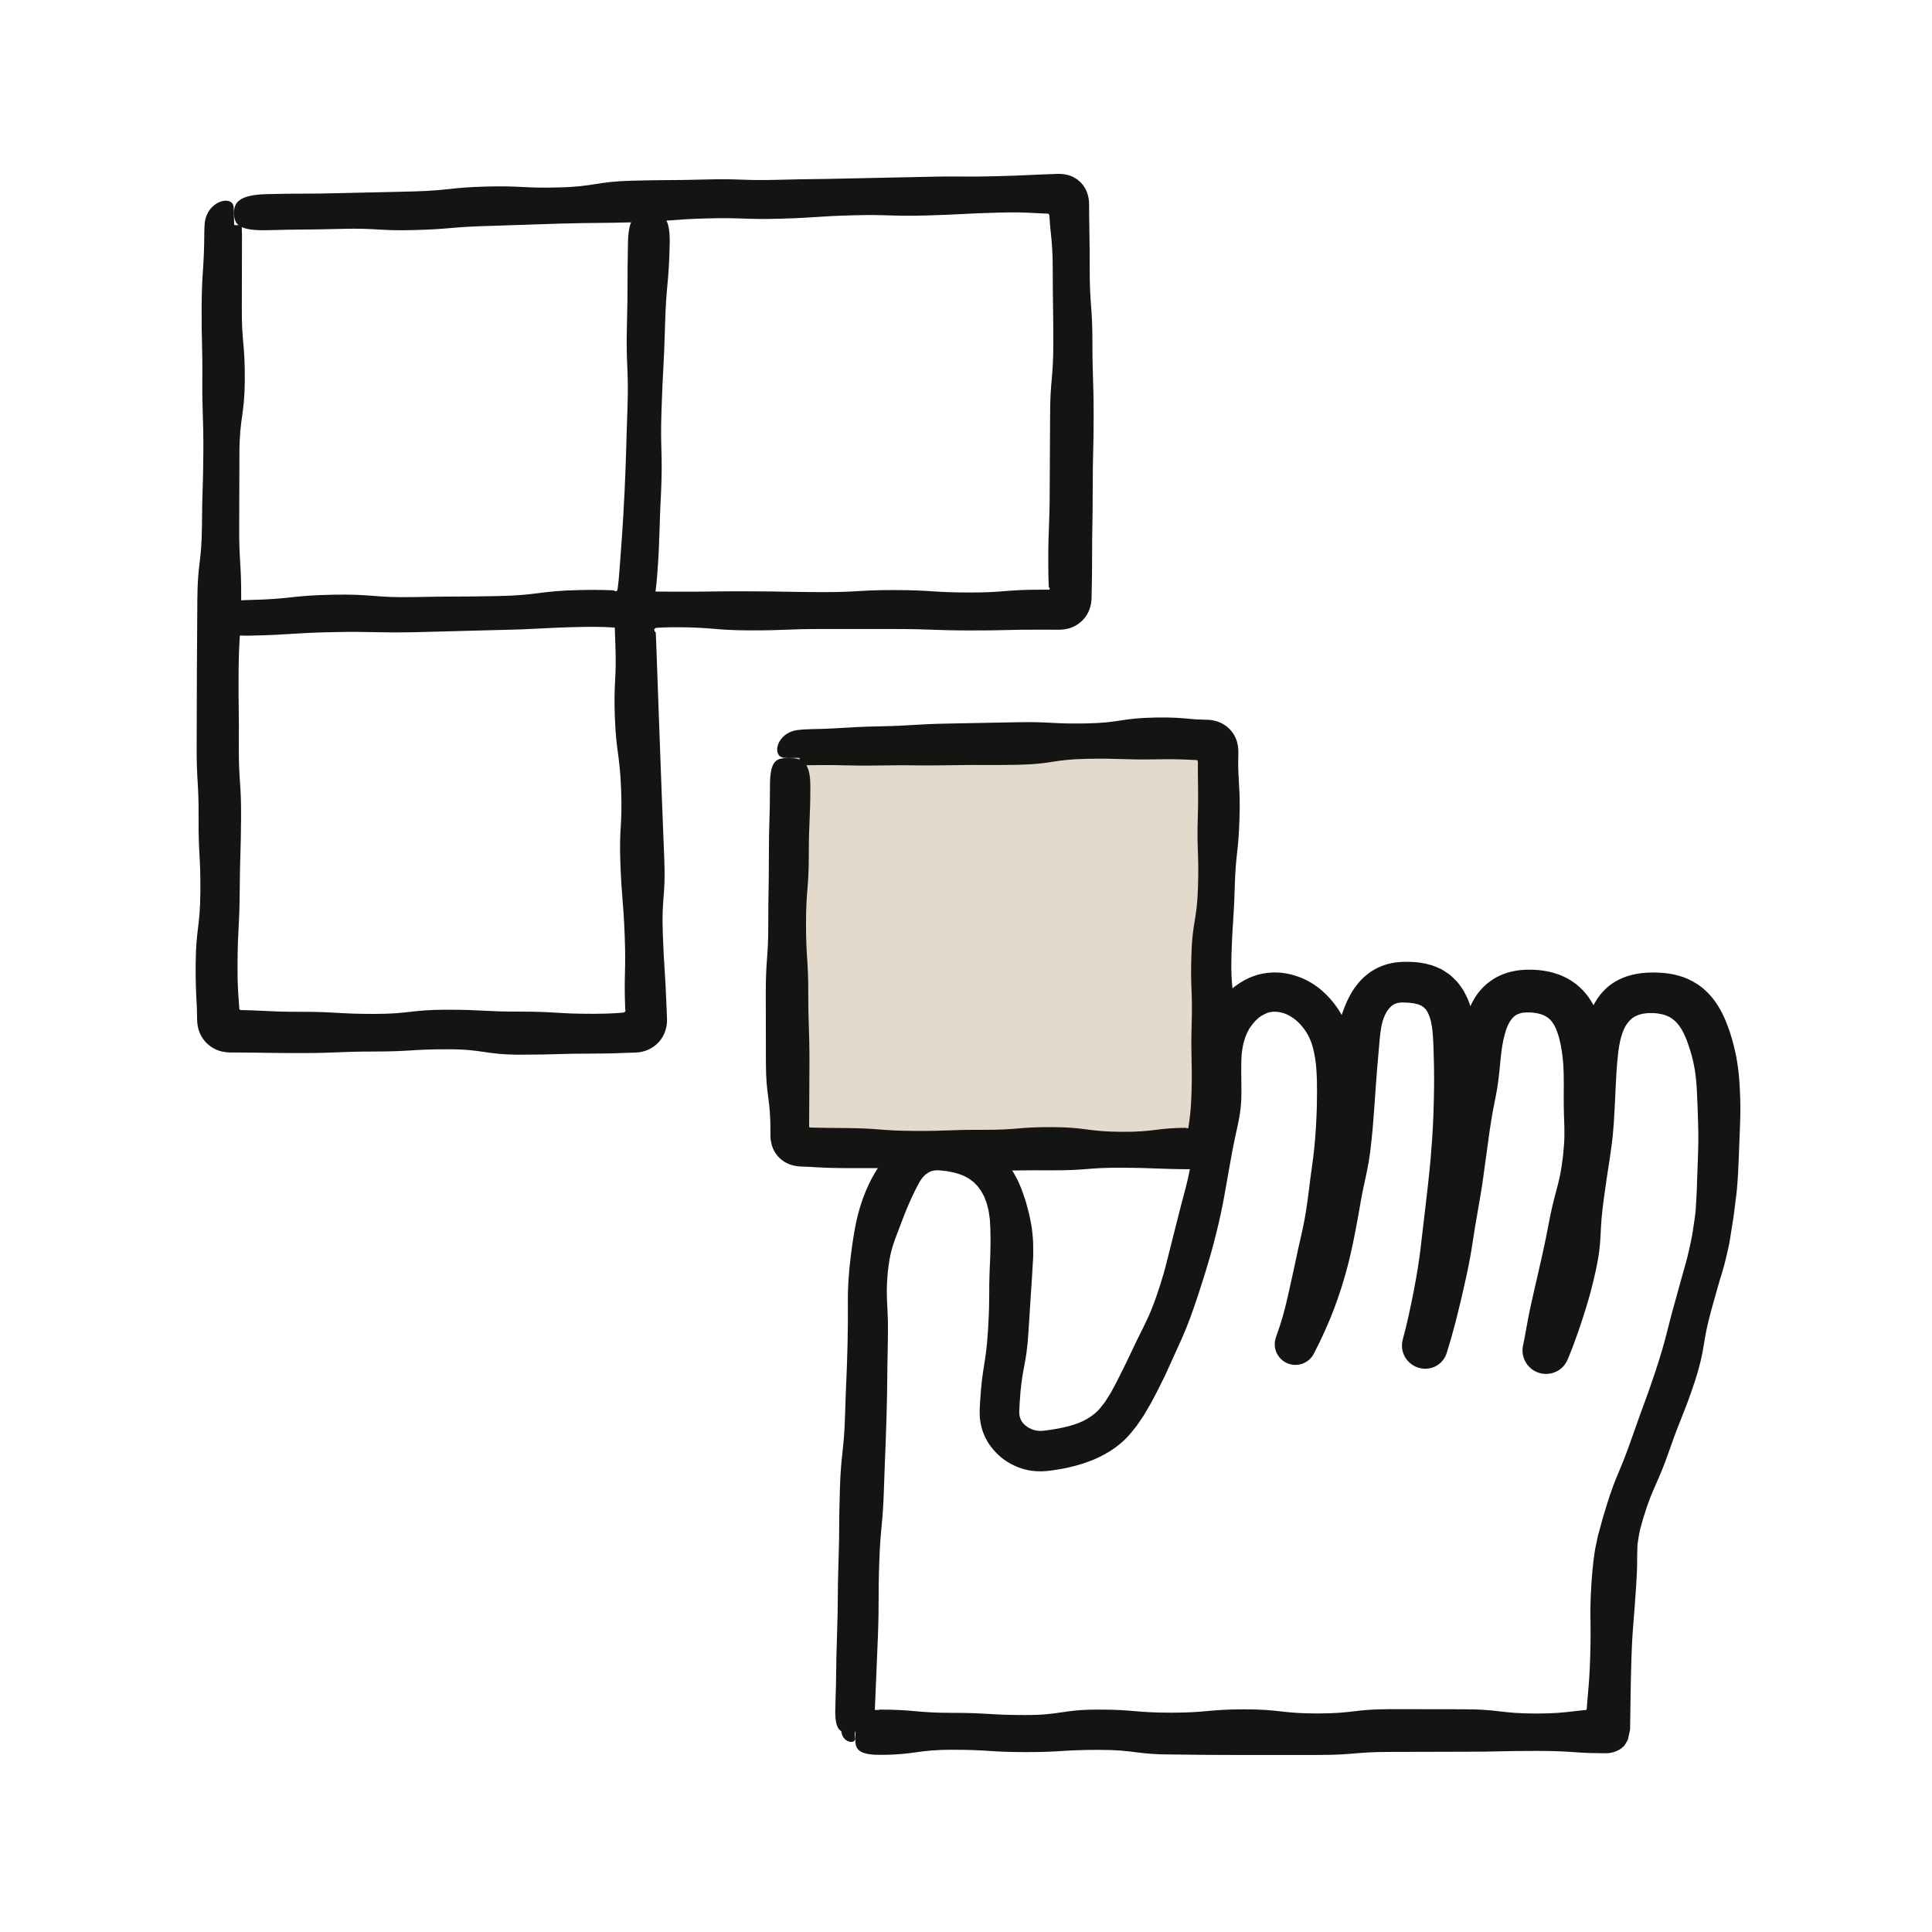
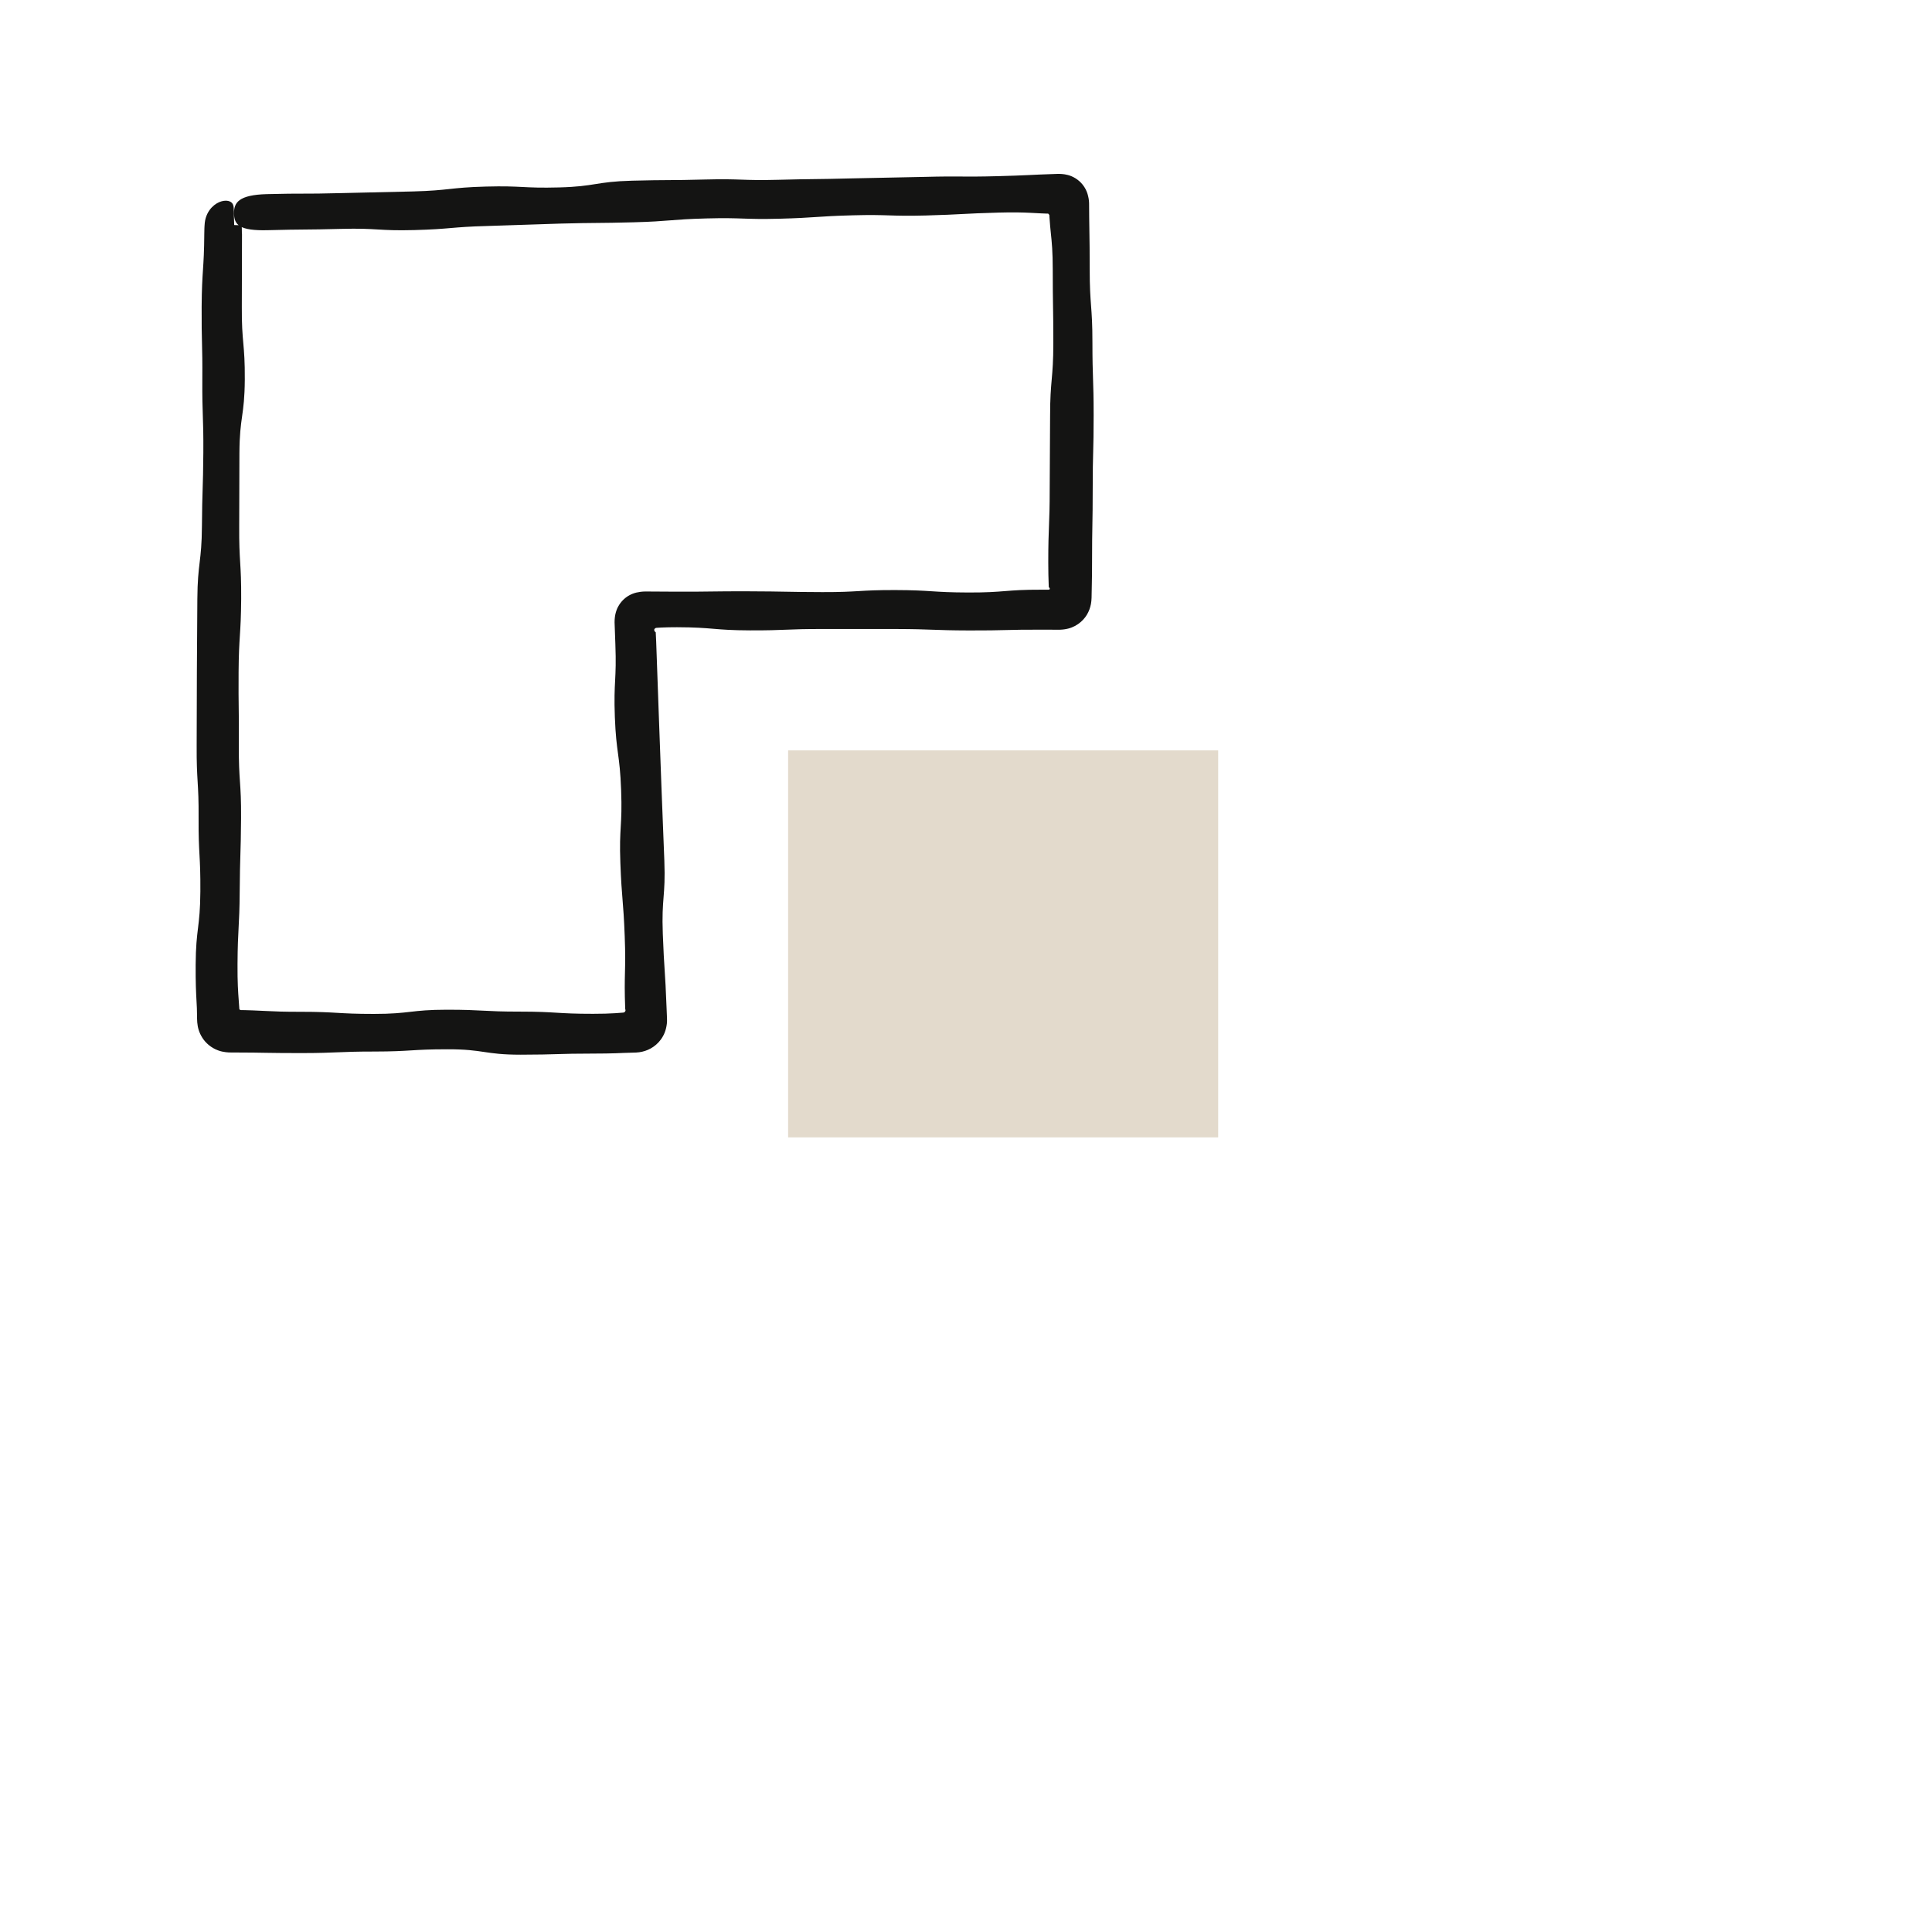
<svg xmlns="http://www.w3.org/2000/svg" fill="none" viewBox="0 0 500 500" height="500" width="500">
  <path fill="#E3DACC" d="M315.261 194.184H203.965V294.35H315.261V194.184Z" />
  <path fill="#141413" d="M62.629 60.443C62.611 66.743 62.595 73.047 62.583 79.354C62.518 88.814 63.417 88.814 63.352 98.274C63.288 107.725 62.026 107.725 61.961 117.176C61.943 123.476 61.924 129.78 61.906 136.087C61.841 145.547 62.471 145.547 62.416 155.007C62.351 164.467 61.813 164.458 61.748 173.918C61.683 183.369 61.878 183.379 61.813 192.829C61.748 202.29 62.453 202.29 62.388 211.75C62.323 221.21 62.1 221.201 62.035 230.661C61.971 240.112 61.525 240.112 61.47 249.572C61.442 254.302 61.618 256.667 61.794 259.032C61.841 259.626 61.878 260.219 61.924 260.841L61.943 261.082V261.184L61.971 261.221L62.026 261.267C62.091 261.323 62.147 261.36 62.23 261.379C62.258 261.379 62.277 261.379 62.295 261.388L62.342 261.407C62.713 261.407 63.065 261.425 63.389 261.425C64.159 261.444 64.846 261.471 65.476 261.49C66.747 261.546 67.823 261.601 68.936 261.648C71.153 261.759 73.499 261.861 77.83 261.852C87.29 261.852 87.29 262.399 96.741 262.399C106.202 262.399 106.202 261.323 115.653 261.314C125.113 261.314 125.113 261.815 134.564 261.805C144.024 261.805 144.024 262.38 153.484 262.371C155.849 262.371 157.62 262.315 159.095 262.223C159.837 262.176 160.496 262.13 161.126 262.074C161.553 262.047 161.479 262.019 161.544 261.991C161.581 261.963 161.618 261.935 161.655 261.907C161.785 261.796 161.859 261.694 161.878 261.527C161.905 261.36 161.803 261.221 161.803 261.091C161.766 259.941 161.738 258.93 161.711 258.031C161.701 257.103 161.692 256.296 161.683 255.554C161.683 254.08 161.711 252.892 161.738 251.715C161.794 249.349 161.859 246.984 161.674 242.264C161.321 232.813 160.904 232.831 160.551 223.38C160.199 213.929 161.099 213.892 160.746 204.441C160.394 195 159.485 195.028 159.123 185.586C158.771 176.135 159.615 176.107 159.253 166.656C159.188 164.764 159.123 163.178 159.077 161.787C159.012 160.795 159.077 159.895 159.225 159.116C159.383 158.374 159.605 157.678 159.948 157.038C160.626 155.777 161.618 154.766 162.805 154.098C163.399 153.765 164.029 153.523 164.688 153.356C165.374 153.199 166.135 153.087 166.997 153.078C168.435 153.078 170.995 153.106 174.983 153.125C184.434 153.152 184.434 152.995 193.894 153.032C203.354 153.06 203.354 153.208 212.814 153.236C222.274 153.264 222.274 152.679 231.725 152.707C241.185 152.735 241.185 153.31 250.636 153.338C260.096 153.366 260.097 152.587 269.557 152.614C270.15 152.614 270.707 152.614 271.226 152.614H271.356L271.43 152.596C271.523 152.577 271.588 152.559 271.634 152.512C271.727 152.41 271.69 152.243 271.606 152.151C271.569 152.104 271.532 152.058 271.495 152.03C271.477 152.012 271.458 152.002 271.439 151.993C271.439 152.058 271.421 151.835 271.412 151.659C271.412 151.483 271.393 151.307 271.393 151.121C271.337 149.647 271.291 147.866 271.291 145.501C271.291 136.041 271.662 136.041 271.662 126.59C271.693 120.283 271.727 113.976 271.764 107.669C271.764 98.209 272.599 98.209 272.599 88.749C272.599 79.289 272.45 79.289 272.45 69.829C272.45 65.098 272.209 62.733 271.959 60.368C271.838 59.181 271.718 58.003 271.625 56.529C271.616 56.343 271.606 56.158 271.588 55.963L271.569 55.666C271.569 55.583 271.56 55.638 271.551 55.611L271.504 55.564C271.504 55.564 271.467 55.508 271.449 55.481C271.412 55.425 271.384 55.406 271.337 55.351L271.282 55.295C271.282 55.295 271.319 55.295 271.226 55.286H271.013C270.456 55.258 269.937 55.239 269.436 55.221C268.434 55.165 267.516 55.119 266.533 55.072C264.548 54.98 262.285 54.915 258.538 55.017C249.078 55.267 249.087 55.508 239.627 55.768C230.176 56.019 230.158 55.471 220.707 55.722C211.247 55.972 211.256 56.352 201.805 56.603C192.345 56.853 192.336 56.278 182.875 56.529C173.415 56.779 173.434 57.28 163.974 57.53C154.513 57.781 154.513 57.614 145.053 57.864C138.753 58.074 132.449 58.282 126.142 58.486C116.682 58.736 116.691 59.292 107.231 59.543C97.762 59.793 97.743 58.986 88.274 59.237C78.804 59.487 78.804 59.32 69.325 59.571C62.026 59.766 60.635 58.217 60.561 55.323C60.487 52.429 61.776 50.435 69.075 50.24C78.526 49.99 78.535 50.24 87.986 49.981C94.293 49.832 100.597 49.687 106.897 49.545C116.348 49.294 116.329 48.534 125.78 48.283C135.231 48.033 135.25 48.756 144.701 48.506C154.152 48.256 154.124 47.013 163.575 46.762C173.026 46.512 173.035 46.716 182.486 46.456C191.937 46.206 191.955 46.781 201.406 46.531C210.857 46.28 210.866 46.419 220.317 46.169C226.618 46.039 232.922 45.909 239.229 45.779C248.679 45.529 248.689 45.844 258.14 45.594C261.738 45.501 263.973 45.408 265.986 45.316C266.997 45.269 267.943 45.223 268.991 45.176C270.382 45.121 271.903 45.065 273.73 45C274.194 45 275.214 44.982 276.383 45.297C277.533 45.594 279.063 46.364 280.213 47.82C280.807 48.58 281.215 49.387 281.447 50.166C281.679 50.945 281.836 51.743 281.855 52.559C281.864 53.978 281.874 55.23 281.883 56.362C281.901 57.836 281.92 59.023 281.938 60.201C281.975 62.566 282.013 64.931 282.013 69.662C282.013 79.122 282.718 79.122 282.718 88.573C282.718 98.024 283.033 98.033 283.033 107.493C283.033 116.953 282.792 116.953 282.792 126.404C282.792 135.855 282.625 135.864 282.625 145.325C282.625 147.69 282.606 149.461 282.569 150.936C282.551 151.984 282.532 152.93 282.513 153.82C282.513 154.998 282.448 156.111 282.161 157.048C281.66 158.884 280.454 160.767 278.256 161.973C277.153 162.557 275.928 162.928 274.213 162.974C272.896 162.974 271.421 162.965 269.733 162.956C260.282 162.928 260.282 163.188 250.831 163.16C241.38 163.132 241.38 162.817 231.92 162.789H213.009C203.558 162.761 203.558 163.169 194.107 163.141C184.656 163.113 184.656 162.353 175.205 162.325C173.619 162.325 172.293 162.353 171.152 162.408C170.865 162.427 170.596 162.436 170.327 162.455C170.197 162.455 170.067 162.473 169.937 162.483L169.752 162.501L169.715 162.52C169.622 162.557 169.557 162.603 169.501 162.65C169.269 162.817 169.269 163.113 169.418 163.364C169.483 163.475 169.585 163.559 169.64 163.586L169.678 163.605H169.696C169.696 163.605 169.696 163.605 169.696 163.614L169.715 163.865C169.752 164.532 169.78 165.247 169.817 166.035C170.045 172.336 170.271 178.633 170.494 184.927C170.716 191.222 170.948 197.523 171.189 203.829C171.431 210.136 171.678 216.437 171.931 222.731C172.284 232.182 171.18 232.219 171.533 241.679C171.885 251.13 172.145 251.121 172.497 260.572C172.543 261.629 172.581 262.622 172.618 263.558C172.673 264.532 172.543 265.395 172.367 266.118C172.033 267.574 171.301 268.808 170.447 269.735C169.585 270.663 168.611 271.293 167.665 271.701C166.737 272.1 165.736 272.341 164.623 272.397C163.547 272.434 162.462 272.462 161.321 272.499C160.69 272.527 160.032 272.555 159.29 272.583C157.815 272.629 156.035 272.666 153.669 272.666C144.209 272.666 144.209 272.944 134.758 272.954C125.298 272.954 125.298 271.544 115.838 271.553C106.378 271.553 106.378 272.128 96.918 272.137C87.457 272.137 87.457 272.527 77.997 272.536C73.703 272.536 71.356 272.508 69.112 272.471C67.99 272.453 66.895 272.434 65.588 272.416C63.918 272.416 61.989 272.397 59.494 272.379C59.355 272.379 57.825 272.36 56.48 271.85C54.625 271.191 53.197 269.893 52.362 268.567C51.509 267.213 51.166 265.96 51.045 264.579C50.989 263.901 50.999 263.234 50.989 262.594C50.98 262.009 50.962 261.453 50.952 260.906C50.924 260.275 50.887 259.681 50.859 259.097C50.73 256.732 50.609 254.367 50.637 249.637C50.702 240.177 51.787 240.186 51.852 230.717C51.917 221.256 51.342 221.256 51.397 211.796C51.462 202.336 50.841 202.336 50.897 192.876C50.915 186.569 50.934 180.262 50.952 173.956C50.989 167.649 51.03 161.342 51.073 155.035C51.138 145.575 52.195 145.575 52.26 136.115C52.325 126.655 52.557 126.655 52.622 117.204C52.687 107.734 52.306 107.734 52.362 98.265C52.427 88.795 52.13 88.786 52.186 79.317C52.251 69.847 52.807 69.847 52.872 60.378C52.872 59.923 52.881 59.496 52.9 59.098C52.909 58.903 52.919 58.708 52.928 58.523C52.946 58.226 52.974 57.938 52.993 57.669C53.187 55.898 53.976 54.544 54.81 53.672C55.654 52.791 56.545 52.337 57.287 52.114C58.038 51.891 58.65 51.91 59.096 52.012C60.004 52.244 60.31 52.791 60.431 53.357C60.542 53.941 60.496 54.609 60.524 55.332C60.551 56.056 60.579 56.723 60.579 57.317C60.579 57.614 60.579 57.901 60.607 58.152C60.607 58.226 60.616 58.291 60.616 58.254V58.226C60.607 58.198 60.644 58.263 60.635 58.254C60.635 58.244 60.561 58.226 60.654 58.244C61.266 58.263 61.896 58.291 62.536 58.309C62.536 58.402 62.546 58.486 62.555 58.578C62.555 58.764 62.573 58.959 62.583 59.153C62.592 59.552 62.601 59.979 62.601 60.433L62.629 60.443Z" />
-   <path fill="#141413" d="M173.323 62.928C173.101 73.668 172.377 73.659 172.108 84.399C171.812 95.148 171.561 95.139 171.209 105.879C170.819 116.628 171.561 116.656 171.079 127.424C170.801 132.813 170.754 135.502 170.652 138.211C170.569 140.91 170.485 143.618 170.068 149.043C169.957 150.574 169.79 151.909 169.65 153.078C169.595 153.551 169.539 154.015 169.493 154.46C169.419 154.979 169.391 155.499 169.289 155.972C169.122 156.946 168.797 157.734 168.417 158.448C167.619 159.867 166.479 160.915 165.245 161.564C163.993 162.223 162.722 162.492 161.238 162.483C160.7 162.464 160.153 162.445 159.587 162.427H159.17L158.91 162.399C158.753 162.39 158.595 162.381 158.428 162.371C157.779 162.334 157.074 162.297 156.304 162.269C154.765 162.214 152.937 162.204 150.61 162.251C139.869 162.473 139.888 162.826 129.148 163.039C121.988 163.224 114.825 163.413 107.658 163.605C96.909 163.827 96.9 163.373 86.141 163.595C75.392 163.818 75.401 164.282 64.642 164.504C56.703 164.662 55.609 162.594 55.572 159.886C55.535 157.187 56.574 155.434 64.503 155.276C75.225 155.053 75.206 154.135 85.919 153.913C96.64 153.69 96.659 154.738 107.38 154.516C118.102 154.293 118.111 154.478 128.833 154.265C139.554 154.043 139.526 152.911 150.248 152.698C152.613 152.651 154.459 152.651 156.007 152.688C156.777 152.716 157.482 152.735 158.131 152.753C158.298 152.753 158.456 152.772 158.614 152.772C158.679 152.772 158.799 152.772 158.818 152.781L158.845 152.8L158.985 152.865C159.152 152.995 159.504 153.097 159.689 152.855C159.736 152.8 159.754 152.726 159.782 152.651L159.819 152.512L159.838 152.438C159.838 152.438 159.838 152.438 159.847 152.373L159.875 152.169C160.005 151.056 160.153 149.804 160.265 148.329C160.673 143.043 160.849 140.381 161.034 137.719C161.229 135.067 161.368 132.395 161.646 127.062C162.129 116.369 162.008 116.359 162.388 105.656C162.75 94.935 161.962 94.916 162.249 84.186C162.528 73.464 162.296 73.455 162.518 62.724C162.667 54.803 165.403 55.341 168.111 55.378C170.81 55.416 173.481 54.989 173.323 62.937V62.928Z" />
-   <path fill="#141413" d="M209.616 188.713C218.557 188.546 218.547 188.156 227.479 187.98C236.41 187.813 236.401 187.424 245.333 187.257C251.287 187.139 257.244 187.025 263.205 186.914C272.136 186.747 272.155 187.387 281.087 187.22C290.018 187.053 290 185.866 298.931 185.699C303.401 185.615 305.637 185.828 307.872 186.033C308.428 186.079 308.994 186.135 309.588 186.181C310.673 186.237 311.869 186.218 313.112 186.311C314.373 186.45 315.514 186.765 316.766 187.526C317.991 188.277 319.206 189.538 319.883 191.245C320.411 192.525 320.485 193.907 320.485 194.658C320.476 195.446 320.458 196.198 320.448 196.912C320.448 197.181 320.448 197.44 320.448 197.7C320.448 197.886 320.448 198.062 320.448 198.238C320.467 198.943 320.485 199.574 320.504 200.167C320.55 201.345 320.615 202.347 320.68 203.395C320.801 205.472 320.903 207.689 320.782 211.723C320.522 220.655 319.808 220.636 319.549 229.568C319.289 238.499 318.964 238.49 318.695 247.431C318.436 256.372 319.623 256.4 319.354 265.34C319.085 274.272 318.742 274.263 318.473 283.203C318.343 287.646 318.158 289.872 317.972 292.089C317.944 292.589 317.916 293.081 317.879 293.591C317.842 294.12 317.833 294.658 317.768 295.196C317.647 296.281 317.388 297.282 316.85 298.312C316.312 299.341 315.468 300.399 314.244 301.224C312.992 302.059 311.545 302.569 309.495 302.606C309.449 302.606 309.347 302.606 309.235 302.606C307.714 302.597 306.388 302.578 305.21 302.569C304.338 302.55 303.568 302.532 302.873 302.523C301.472 302.476 300.359 302.439 299.237 302.402C297.002 302.319 294.767 302.226 290.296 302.207C281.355 302.161 281.346 302.921 272.406 302.875C263.474 302.829 263.465 302.996 254.533 302.949C245.592 302.903 245.592 302.356 236.661 302.309C230.7 302.309 224.74 302.309 218.779 302.309C214.309 302.281 212.074 302.142 209.838 301.994C209.356 301.975 208.874 301.957 208.382 301.938C207.872 301.91 207.334 301.92 206.815 301.864C205.748 301.771 204.747 301.549 203.726 301.066C202.706 300.575 201.64 299.777 200.805 298.581C200.387 297.987 200.035 297.301 199.803 296.55C199.581 295.798 199.395 294.945 199.395 293.934C199.395 293.906 199.395 293.879 199.395 293.86C199.395 292.905 199.386 292.014 199.377 291.17C199.367 290.679 199.349 290.215 199.339 289.788C199.302 288.917 199.265 288.156 199.21 287.461C199.098 286.069 198.95 284.956 198.801 283.834C198.505 281.599 198.217 279.364 198.217 274.903C198.205 268.942 198.192 262.985 198.18 257.03C198.18 248.089 198.829 248.089 198.829 239.139C198.829 230.189 198.987 230.189 198.987 221.239C198.987 212.289 199.265 212.289 199.265 203.339C199.265 196.429 201.148 196.198 204.042 196.198C206.935 196.198 209.718 196.429 209.718 203.339C209.718 212.28 209.319 212.28 209.319 221.211C209.319 230.143 208.596 230.143 208.596 239.074C208.596 248.015 209.18 248.015 209.18 256.947C209.18 265.878 209.486 265.878 209.486 274.819C209.461 280.353 209.433 285.887 209.402 291.421C209.375 291.579 209.44 291.708 209.532 291.745C209.634 291.773 209.69 291.783 209.811 291.81C212.046 291.866 214.272 291.912 218.733 291.94C227.674 291.987 227.664 292.636 236.605 292.682C245.546 292.729 245.546 292.348 254.477 292.395C263.418 292.441 263.418 291.653 272.359 291.699C281.3 291.745 281.291 292.858 290.231 292.914C294.702 292.942 296.937 292.673 299.172 292.395C300.294 292.256 301.407 292.126 302.808 292.024C303.503 291.977 304.273 291.931 305.145 291.912C305.581 291.912 306.045 291.894 306.536 291.885C306.657 291.885 306.787 291.885 306.917 291.885C307.028 291.885 306.944 291.885 306.972 291.885C306.972 291.885 307.028 291.977 307.148 292.005C307.26 292.033 307.399 292.005 307.538 291.894C307.881 289.686 308.224 287.461 308.354 283.036C308.623 274.096 308.132 274.086 308.401 265.146C308.669 256.205 308.057 256.186 308.326 247.255C308.586 238.323 309.782 238.36 310.042 229.429C310.302 220.497 309.727 220.479 309.986 211.538C310.107 207.485 310.079 205.268 310.051 203.181C310.033 202.143 310.024 201.132 310.005 199.945C310.005 199.351 310.005 198.711 310.005 197.997C310.005 197.821 310.005 197.635 310.005 197.45V197.162C310.005 197.069 310.005 197.125 310.005 197.107L309.986 197.06C309.986 197.06 309.987 197.023 309.977 196.986C309.968 196.902 309.912 196.847 309.857 196.8C309.82 196.763 309.782 196.736 309.755 196.708C309.189 196.68 308.651 196.652 308.122 196.633C305.887 196.531 303.652 196.429 299.182 196.513C290.241 196.68 290.231 196.207 281.291 196.383C272.359 196.55 272.378 197.756 263.437 197.923C254.496 198.09 254.487 197.876 245.546 198.043C236.596 198.21 236.587 197.932 227.646 198.099C218.705 198.266 218.686 197.867 209.736 198.034C208.874 198.053 208.113 198.034 207.436 197.988L207.186 197.969H207.065L207.01 197.95H206.963L206.935 196.253V196.188C206.935 196.161 206.935 196.17 206.935 196.179C206.972 196.225 206.935 196.179 206.926 196.179L206.824 196.16C206.574 196.123 206.295 196.114 206.008 196.123C205.424 196.142 204.756 196.188 204.032 196.179C203.309 196.179 202.669 196.16 202.122 195.882C201.584 195.613 201.129 195.029 201.129 193.916C201.148 193.369 201.287 192.682 201.695 191.95C202.103 191.217 202.771 190.419 203.828 189.798C204.357 189.483 204.978 189.223 205.674 189.065C206.026 188.982 206.388 188.935 206.778 188.898C206.945 188.88 207.112 188.861 207.279 188.843C207.956 188.778 208.716 188.741 209.579 188.722L209.616 188.713Z" />
-   <path fill="#141413" d="M227.542 442.44C236.993 442.44 236.993 443.284 246.435 443.284C255.877 443.284 255.886 443.85 265.328 443.85C274.769 443.85 274.778 442.44 284.229 442.44C293.68 442.44 293.68 443.238 303.131 443.238C312.582 443.238 312.582 442.375 322.033 442.375C331.484 442.375 331.484 443.442 340.935 443.442C350.386 443.442 350.386 442.329 359.827 442.329C366.128 442.341 372.426 442.35 378.72 442.356C388.171 442.356 388.171 443.46 397.613 443.46C402.333 443.46 404.698 443.182 407.063 442.904C407.657 442.839 408.241 442.774 408.872 442.7C409.187 442.672 409.512 442.635 409.846 442.607C410.013 442.588 410.189 442.579 410.365 442.561H410.495C410.495 442.561 410.504 442.542 410.514 442.542V442.523C410.578 442.421 410.541 442.356 410.56 442.347C410.56 442.338 410.569 442.338 410.588 442.338C410.606 442.338 410.625 442.329 410.653 442.31C410.653 442.31 410.653 442.31 410.653 442.301V442.18C410.671 442.013 410.681 441.856 410.69 441.698C410.708 441.383 410.736 441.077 410.755 440.789C410.857 439.62 410.94 438.6 411.033 437.524C411.228 435.382 411.404 433.054 411.534 428.927C411.691 424.169 411.645 421.785 411.617 419.402C411.58 417.009 411.552 414.625 411.858 409.821C412.016 407.419 412.202 405.601 412.368 404.089C412.582 402.531 412.684 401.427 413.008 399.999C413.148 399.322 413.296 398.645 413.444 397.921C413.583 397.189 413.815 396.558 414.01 395.77C414.214 395 414.446 394.156 414.706 393.201C414.984 392.282 415.29 391.253 415.642 390.075C417.061 385.41 417.998 383.212 418.916 381.004C419.835 378.788 420.762 376.608 422.32 372.128C423.869 367.667 424.695 365.46 425.501 363.253C426.318 361.045 427.125 358.838 428.599 354.386C431.474 345.473 431.103 345.352 433.626 336.421C434.887 331.951 435.444 329.725 436.102 327.508C436.436 326.395 436.715 325.282 437.03 323.891C437.188 323.195 437.354 322.416 437.549 321.544C437.735 320.672 437.957 319.68 438.106 318.558C438.43 316.313 438.709 314.625 438.838 313.216C438.922 311.815 438.987 310.702 439.042 309.58C439.07 309.023 439.107 308.467 439.135 307.873C439.154 307.252 439.172 306.594 439.191 305.861C439.247 304.395 439.311 302.642 439.395 300.305C439.58 295.64 439.534 293.331 439.478 291.021C439.404 288.721 439.367 286.403 439.135 281.914C438.857 277.443 438.375 275.329 437.846 273.307C437.568 272.305 437.28 271.322 436.872 270.181C436.483 269.04 435.963 267.714 435.156 266.332C434.331 264.987 433.635 264.329 433.014 263.837C432.717 263.577 432.393 263.42 432.114 263.234C431.79 263.104 431.53 262.919 431.187 262.817C430.565 262.548 429.805 262.4 428.803 262.251C427.783 262.149 426.336 262.112 424.964 262.39C423.637 262.715 423.081 263.058 422.534 263.438C422.005 263.819 421.569 264.292 421.124 264.885C420.679 265.479 420.28 266.249 419.881 267.343C419.482 268.447 419.111 269.921 418.833 272.064C418.323 276.395 418.286 278.779 418.147 281.088C418.026 283.435 417.961 285.781 417.655 290.622C417.312 295.519 416.876 297.847 416.542 300.222C416.153 302.587 415.809 304.952 415.142 309.701C414.474 314.449 414.363 316.861 414.242 319.291C414.196 320.506 414.121 321.721 413.936 323.223C413.778 324.726 413.472 326.525 412.971 328.899C411.905 333.648 411.209 336.004 410.495 338.35C409.744 340.697 409.067 343.043 407.323 347.755C406.887 348.932 406.47 349.971 406.089 350.899C405.997 351.131 405.904 351.353 405.811 351.576C405.765 351.687 405.719 351.798 405.681 351.9L405.644 351.993C405.542 352.216 405.431 352.429 405.31 352.633C405.088 353.023 404.717 353.505 404.337 353.867C403.521 354.664 402.426 355.23 401.359 355.443C400.302 355.657 399.282 355.592 398.392 355.323C397.483 355.054 396.657 354.599 395.924 353.904C395.201 353.236 394.598 352.29 394.292 351.279C394.134 350.769 394.051 350.259 394.032 349.786C394.005 349.276 394.042 348.858 394.116 348.45C394.162 348.237 394.199 348.024 394.246 347.82C394.283 347.653 394.311 347.486 394.348 347.319C394.413 346.994 394.468 346.679 394.533 346.373C394.645 345.761 394.747 345.185 394.858 344.601C395.266 342.292 395.674 339.973 396.713 335.41C397.752 330.847 398.271 328.565 398.8 326.284C399.319 324.002 399.838 321.73 400.71 317.148C401.564 312.576 402.185 310.331 402.788 308.077C403.094 306.955 403.391 305.824 403.678 304.414C403.984 302.995 404.253 301.298 404.522 299.025C404.754 296.762 404.865 295.065 404.865 293.683C404.893 292.329 404.837 291.077 404.8 289.918C404.708 287.571 404.661 285.197 404.708 280.652C404.726 276.117 404.485 273.984 404.179 271.934C404.021 270.914 403.836 269.921 403.539 268.799C403.251 267.686 402.834 266.378 402.157 265.191C401.461 264.041 400.914 263.596 400.339 263.216C399.764 262.854 399.198 262.585 398.494 262.4C398.169 262.279 397.752 262.242 397.353 262.149C396.908 262.112 396.462 262.019 395.887 262.029C395.294 262.001 394.802 262.01 394.283 262.075C393.745 262.112 393.272 262.279 392.79 262.474C392.317 262.678 391.983 262.919 391.686 263.216C391.38 263.485 391.13 263.828 390.898 264.162C390.443 264.857 390.109 265.59 389.822 266.397C389.275 268.057 388.774 269.894 388.338 274.216C387.948 278.602 387.624 281.023 387.151 283.453C386.668 285.967 386.112 288.387 385.453 293.117C384.785 297.857 384.461 300.212 384.155 302.578C383.84 304.943 383.533 307.308 382.689 312.001C381.845 316.694 381.493 319.049 381.131 321.414C380.77 323.78 380.408 326.135 379.378 330.819C378.34 335.503 377.774 337.84 377.19 340.186C376.902 341.355 376.605 342.533 376.197 343.998C375.993 344.731 375.771 345.538 375.52 346.456C375.242 347.374 374.927 348.404 374.574 349.582C374.528 349.73 374.481 349.869 374.444 350.018L374.417 350.12L374.398 350.175L374.305 350.435C374.194 350.732 374.055 351.029 373.906 351.307C373.739 351.604 373.498 351.947 373.257 352.225C372.775 352.8 372.051 353.357 371.365 353.672C370.632 354.024 369.946 354.163 369.297 354.219C367.998 354.302 367.08 354.015 366.227 353.625C365.401 353.227 364.669 352.652 364.047 351.845C363.435 351.075 362.953 349.953 362.851 348.821C362.795 348.246 362.823 347.69 362.916 347.198L362.999 346.818L363.046 346.623L363.064 346.54C363.092 346.428 363.12 346.317 363.148 346.215C363.37 345.362 363.574 344.61 363.751 343.924C364.075 342.533 364.353 341.429 364.595 340.307C365.077 338.062 365.578 335.818 366.403 331.264C367.219 326.701 367.488 324.392 367.757 322.082C368.026 319.773 368.295 317.463 368.842 312.845C369.399 308.226 369.64 305.916 369.881 303.598C370.122 301.288 370.354 298.97 370.669 294.332C370.957 289.695 371.013 287.386 371.068 285.067C371.105 282.758 371.189 280.411 371.115 275.894C371.022 271.396 370.948 269.244 370.753 267.222C370.688 266.174 370.521 265.247 370.28 264.125C369.983 263.114 369.566 261.852 368.852 261.073C368.638 260.934 368.527 260.712 368.332 260.6C368.128 260.498 367.989 260.368 367.804 260.257C367.581 260.183 367.386 260.1 367.21 260.007C367.043 259.905 366.756 259.886 366.561 259.821C366.329 259.775 366.162 259.682 365.921 259.664C365.68 259.636 365.448 259.608 365.225 259.58C364.993 259.552 364.799 259.506 364.557 259.497C364.316 259.497 364.075 259.478 363.843 259.469C363.602 259.46 363.37 259.45 363.129 259.441C362.869 259.422 362.767 259.46 362.573 259.46C362.396 259.46 362.22 259.46 362.063 259.515C361.905 259.552 361.71 259.543 361.571 259.617C361.256 259.71 360.931 259.812 360.606 260.025C360.263 260.201 359.911 260.517 359.484 260.999C358.631 262.001 358.112 263.299 357.796 264.403C357.49 265.544 357.332 266.527 357.212 267.547C357.091 268.567 357.008 269.606 356.897 270.951C356.776 272.324 356.628 273.965 356.433 276.154C356.062 280.652 355.941 283.027 355.756 285.382C355.663 286.579 355.58 287.784 355.468 289.278C355.403 290.047 355.338 290.891 355.264 291.847C355.171 292.802 355.06 293.869 354.949 295.084C354.467 299.851 353.957 302.225 353.446 304.581C353.196 305.768 352.946 306.946 352.63 308.421C352.352 309.905 352.009 311.685 351.61 314.078C351.174 316.462 350.859 318.261 350.543 319.754C350.256 321.248 350.005 322.444 349.727 323.64C349.199 326.024 348.651 328.426 347.186 333.147C345.674 337.858 344.71 340.159 343.745 342.44C343.253 343.581 342.762 344.722 342.094 346.122C341.77 346.827 341.408 347.597 340.963 348.459C340.74 348.895 340.517 349.35 340.267 349.841C340.202 349.962 340.146 350.092 340.082 350.212L340.035 350.305L340.007 350.352L339.878 350.593C339.813 350.713 339.738 350.824 339.655 350.936C339.052 351.854 337.846 352.791 336.52 353.088C335.194 353.403 333.942 353.208 332.866 352.679C331.799 352.151 330.77 351.177 330.241 349.776C329.981 349.099 329.87 348.311 329.907 347.653C329.926 347.319 329.972 346.966 330.037 346.707C330.074 346.567 330.111 346.428 330.148 346.289L330.241 346.002L330.306 345.807C331.818 341.596 332.346 339.37 332.894 337.172C333.144 336.059 333.404 334.956 333.719 333.564C334.025 332.164 334.396 330.494 334.888 328.259C335.834 323.77 336.325 321.516 336.863 319.263C337.355 317 337.856 314.737 338.468 310.146C339.034 305.536 339.349 303.236 339.673 300.936C339.97 298.627 340.286 296.317 340.564 291.68C340.842 287.042 340.823 284.724 340.842 282.414C340.842 281.839 340.833 281.264 340.823 280.661C340.823 280.049 340.824 279.4 340.777 278.751C340.731 277.415 340.657 275.82 340.341 273.798C339.683 269.764 338.709 268.094 337.754 266.647C337.494 266.304 337.244 265.97 336.965 265.609C336.659 265.303 336.372 264.932 336.019 264.598C335.324 263.902 334.433 263.216 333.135 262.576C332.81 262.409 332.467 262.325 332.18 262.196C331.864 262.112 331.567 262.038 331.28 261.964C330.983 261.927 330.714 261.889 330.445 261.852C330.185 261.815 329.991 261.852 329.777 261.834C329.573 261.815 329.379 261.834 329.202 261.871C329.026 261.899 328.85 261.908 328.683 261.945C328.358 262.075 328.043 262.075 327.755 262.242C326.605 262.78 325.381 263.281 323.591 265.813C323.48 265.97 323.378 266.128 323.276 266.286C323.192 266.453 323.1 266.62 323.025 266.777C322.858 267.093 322.682 267.38 322.58 267.695C322.45 268.002 322.339 268.289 322.228 268.558C322.144 268.846 322.061 269.124 321.987 269.383C321.801 269.894 321.736 270.404 321.634 270.867C321.523 271.322 321.477 271.795 321.421 272.249C321.365 272.704 321.3 273.168 321.3 273.678C321.291 273.928 321.282 274.188 321.263 274.457C321.263 274.596 321.254 274.735 321.245 274.874C321.245 275.041 321.245 275.217 321.245 275.393C321.226 276.822 321.226 278.491 321.263 280.81C321.31 283.11 321.263 285.234 321.059 286.885C320.874 288.554 320.614 289.806 320.364 291.031C319.835 293.479 319.269 295.835 318.444 300.537C317.6 305.258 317.182 307.614 316.765 309.97C316.561 311.166 316.311 312.353 315.995 313.837C315.698 315.321 315.281 317.092 314.697 319.439C313.51 324.132 312.805 326.441 312.1 328.76C311.766 329.919 311.376 331.069 310.922 332.507C310.477 333.954 309.902 335.67 309.123 337.961C307.555 342.542 306.572 344.768 305.598 346.994C304.587 349.22 303.576 351.437 301.554 355.888C300.46 358.105 299.672 359.775 298.911 361.147C298.549 361.843 298.216 362.464 297.91 363.049C297.566 363.633 297.251 364.18 296.926 364.737C296.602 365.284 296.305 365.84 295.925 366.425C295.535 367 295.118 367.612 294.654 368.298C294.228 368.975 293.597 369.717 292.92 370.552C292.549 370.969 292.261 371.396 291.77 371.887C291.306 372.37 290.805 372.87 290.23 373.353C287.958 375.319 286.019 376.33 284.443 377.118C282.847 377.879 281.549 378.343 280.251 378.778C278.952 379.187 277.654 379.539 276.031 379.891C275.224 380.058 274.333 380.225 273.322 380.383C272.822 380.448 272.284 380.541 271.718 380.606C271.43 380.643 271.133 380.67 270.827 380.708C270.419 380.726 270.002 380.754 269.566 380.782C267.822 380.8 266.283 380.596 264.966 380.207C263.64 379.854 262.536 379.335 261.562 378.825C259.633 377.758 258.279 376.562 257.11 375.217C255.96 373.863 254.949 372.305 254.235 370.134C254.087 369.587 253.92 369.012 253.79 368.391C253.706 367.769 253.567 367.102 253.558 366.397C253.558 366.044 253.539 365.683 253.539 365.302V364.839C253.539 364.709 253.549 364.579 253.558 364.449C253.586 363.93 253.614 363.373 253.651 362.78C254.207 353.292 255.163 353.347 255.719 343.868C255.997 339.129 256.006 336.746 256.016 334.371C256.016 333.184 256.016 331.988 256.062 330.504C256.09 329.771 256.118 328.964 256.146 328.055C256.183 327.183 256.229 326.21 256.285 325.097C256.322 322.898 256.377 321.248 256.331 319.921C256.35 318.558 256.275 317.528 256.22 316.48C256.21 316.221 256.192 315.952 256.183 315.692C256.146 315.432 256.108 315.182 256.081 314.913C255.997 314.384 255.942 313.8 255.821 313.188C255.663 312.603 255.506 311.945 255.302 311.212C255.162 310.878 255.023 310.517 254.875 310.136C254.801 309.942 254.727 309.747 254.643 309.543C254.541 309.367 254.439 309.181 254.328 308.986C254.096 308.615 253.948 308.207 253.706 307.929C253.484 307.632 253.27 307.354 253.085 307.094C252.909 306.816 252.658 306.649 252.464 306.436C252.26 306.241 252.102 306.028 251.898 305.87C251.48 305.583 251.147 305.267 250.776 305.045C250.386 304.841 250.034 304.627 249.672 304.414C249.264 304.256 248.865 304.089 248.438 303.913C247.993 303.746 247.483 303.635 246.936 303.468C246.379 303.32 245.702 303.236 244.97 303.078C244.58 303.041 244.163 302.995 243.727 302.949C243.504 302.921 243.282 302.902 243.04 302.874C242.827 302.856 242.697 302.874 242.512 302.874C241.148 302.874 240.286 303.384 239.59 303.922C238.904 304.497 238.44 305.137 238.004 305.852C237.17 307.336 236.372 308.875 234.786 312.548C234.007 314.403 233.469 315.896 232.996 317.139C232.523 318.382 232.115 319.393 231.744 320.431C231.002 322.49 230.251 324.614 229.778 329.066C229.36 333.536 229.509 335.735 229.629 338.035C229.685 339.24 229.75 340.446 229.787 341.949C229.815 343.433 229.815 345.223 229.768 347.606C229.546 357.094 229.703 357.094 229.434 366.564C229.156 376.024 229.063 376.024 228.757 385.475C228.451 394.935 227.876 394.916 227.552 404.386C227.227 413.855 227.552 413.865 227.209 423.334C226.949 429.641 226.686 435.951 226.42 442.264C226.29 445.881 225.678 447.458 224.742 448.116C224.686 448.153 224.621 448.19 224.565 448.227L224.473 448.274C223.415 448.237 222.367 448.199 221.31 448.162V448.144C221.301 448.218 221.291 448.292 221.282 448.366C221.226 448.728 221.217 449.081 221.264 449.415C221.301 449.758 221.375 450.082 221.208 450.388C221.115 450.537 220.957 450.685 220.67 450.759C220.382 450.833 219.956 450.852 219.409 450.611C218.88 450.37 218.194 449.804 217.869 448.775C217.795 448.543 217.748 448.2 217.721 448.023L217.628 447.968C217.572 447.931 217.507 447.884 217.452 447.838C216.552 447.114 216.051 445.5 216.181 441.883C216.524 432.442 216.292 432.442 216.626 423C216.96 413.558 216.691 413.549 217.006 404.117C217.322 394.675 217.062 394.666 217.368 385.224C217.674 375.783 218.407 375.811 218.694 366.369C218.963 356.937 219.13 356.937 219.353 347.513C219.446 342.811 219.446 340.474 219.427 338.165C219.427 335.762 219.362 333.193 219.826 328.241C220.345 323.269 220.763 320.775 221.189 318.261C221.421 317.009 221.662 315.757 222.08 314.189C222.497 312.622 223.035 310.749 224.055 308.272C226.161 303.32 228.025 300.927 230.121 298.71C231.234 297.625 232.43 296.549 234.248 295.455C235.166 294.926 236.233 294.369 237.559 293.952C238.867 293.488 240.434 293.219 242.178 293.154C242.614 293.154 243.031 293.164 243.439 293.173C243.819 293.192 244.088 293.229 244.413 293.257C245.016 293.321 245.591 293.377 246.129 293.442C247.223 293.618 248.188 293.813 249.069 293.998C249.959 294.258 250.757 294.499 251.518 294.722C252.269 295.037 252.974 295.334 253.688 295.631C255.079 296.336 256.461 297.124 258.01 298.413C258.418 298.71 258.77 299.1 259.169 299.489C259.559 299.888 259.976 300.305 260.384 300.769C261.117 301.752 262.016 302.837 262.693 304.182C263.5 305.508 263.899 306.696 264.372 307.753C264.78 308.81 265.04 309.728 265.346 310.572C265.634 311.416 265.773 312.149 265.986 312.863C266.181 313.568 266.376 314.245 266.487 314.894C266.747 316.202 267.053 317.547 267.183 319.161C267.247 319.968 267.377 320.886 267.377 321.887C267.396 322.889 267.405 324.011 267.387 325.291C267.108 330.429 266.951 332.572 266.784 334.965C266.635 337.311 266.487 339.658 266.19 344.351C265.643 353.737 264.437 353.672 263.89 363.067C263.862 363.651 263.834 364.208 263.807 364.727C263.797 364.987 263.788 365.237 263.779 365.479C263.779 365.683 263.797 365.757 263.807 365.896C263.825 366.397 263.946 366.805 264.085 367.167C264.363 367.881 264.771 368.354 265.198 368.753C265.624 369.151 266.125 369.476 266.747 369.763C267.368 370.069 268.147 370.274 269.214 370.329C269.557 370.329 270.744 370.199 271.495 370.088C272.302 369.977 272.998 369.865 273.628 369.745C274.88 369.504 275.864 369.3 276.81 369.031C277.756 368.762 278.692 368.474 279.759 368.001C280.816 367.519 282.059 366.888 283.358 365.794C283.673 365.516 283.979 365.256 284.211 364.987C284.341 364.848 284.461 364.746 284.582 364.597C284.702 364.44 284.832 364.282 284.943 364.134C285.407 363.522 285.843 363.067 286.186 362.492C286.891 361.398 287.457 360.554 287.949 359.571C288.459 358.625 288.978 357.688 289.581 356.436C290.221 355.23 290.935 353.718 291.927 351.706C293.829 347.625 294.849 345.575 295.888 343.525C296.388 342.496 296.889 341.457 297.483 340.14C298.03 338.805 298.689 337.209 299.431 335.03C300.924 330.661 301.48 328.408 302.055 326.172C302.621 323.928 303.187 321.693 304.309 317.213C305.431 312.743 306.025 310.517 306.618 308.291C306.906 307.169 307.194 306.074 307.518 304.655C307.824 303.217 308.186 301.483 308.594 299.183C309.41 294.574 309.707 292.283 309.957 290.038C310.069 288.925 310.189 287.822 310.254 286.514C310.338 285.188 310.347 283.75 310.301 281.357C310.263 278.964 310.301 277.091 310.384 275.579C310.403 275.189 310.412 274.855 310.449 274.466C310.486 274.076 310.523 273.696 310.56 273.334C310.634 272.602 310.709 271.925 310.857 271.229C311.089 269.856 311.423 268.484 311.951 266.787C312.508 265.099 313.259 263.049 314.845 260.517C316.478 258.003 318.175 256.325 319.77 255.147C321.384 253.978 322.821 253.19 324.379 252.643C325.919 252.049 327.579 251.743 329.657 251.66C330.176 251.669 330.723 251.687 331.298 251.715C331.864 251.762 332.411 251.864 333.024 251.956C334.229 252.179 335.574 252.559 337.049 253.171C339.989 254.46 341.872 256.046 343.235 257.41C344.635 258.782 345.535 260.025 346.388 261.277C346.815 261.908 347.149 262.557 347.538 263.253C347.919 263.949 348.215 264.7 348.586 265.534C348.92 266.369 349.217 267.297 349.542 268.354C349.783 269.402 350.135 270.598 350.312 271.943C350.414 272.611 350.534 273.251 350.599 273.835C350.655 274.42 350.72 274.976 350.766 275.495C350.896 276.543 350.924 277.434 350.979 278.259C351.109 279.947 351.128 281.079 351.211 282.331C351.313 284.77 351.434 287.209 351.146 292.032C350.859 296.855 350.33 299.229 349.811 301.604C349.273 303.969 348.744 306.334 348.16 311.101C347.538 315.868 347.242 318.261 346.963 320.663C346.639 323.056 346.351 325.458 345.359 330.216C344.83 332.59 344.431 334.371 344.107 335.864C343.745 337.348 343.448 338.545 343.161 339.732C342.892 340.928 342.521 342.106 342.103 343.59C341.705 345.074 341.083 346.836 340.258 349.192C340.202 349.341 340.156 349.48 340.109 349.628L340.072 349.73V349.758L335.37 347.996C335.351 347.996 335.324 347.996 335.324 347.986C335.268 347.986 335.277 347.986 335.296 347.986C335.342 347.922 335.305 347.986 335.324 348.005C335.324 348.005 335.324 347.996 335.296 347.977L335.259 347.949H335.24V347.94C326.401 343.321 332.792 346.66 330.816 345.621L330.9 345.445C331.122 345.009 331.336 344.592 331.54 344.202C331.948 343.423 332.3 342.746 332.606 342.116C333.237 340.863 333.738 339.862 334.211 338.851C335.175 336.829 336.112 334.779 337.522 330.494C338.876 326.191 339.228 323.928 339.581 321.674C339.924 319.42 340.239 317.167 341.046 312.659C341.797 308.115 342.178 305.842 342.549 303.57C342.91 301.279 343.272 298.998 343.745 294.36C343.995 292.004 344.116 290.418 344.181 288.962C344.255 287.534 344.292 286.365 344.329 285.197C344.413 282.841 344.431 280.485 344.821 275.579C345.248 270.645 345.776 268.066 346.416 265.488C346.778 264.18 347.112 262.882 347.752 261.203C348.067 260.359 348.438 259.432 348.985 258.356C349.523 257.289 350.21 256.065 351.285 254.72C352.333 253.366 353.595 252.272 354.819 251.455C355.45 251.057 356.043 250.686 356.655 250.417C357.258 250.129 357.833 249.888 358.399 249.721C358.965 249.536 359.503 249.378 360.004 249.294C360.514 249.202 361.024 249.081 361.478 249.044C361.942 249.007 362.397 248.97 362.842 248.933C363.278 248.905 363.584 248.933 363.964 248.923C365.383 248.914 366.885 248.961 368.917 249.387C369.436 249.508 369.983 249.647 370.549 249.805C371.142 250.009 371.782 250.287 372.441 250.574C373.109 250.825 373.795 251.316 374.509 251.78C375.251 252.225 375.9 252.875 376.605 253.57C377.347 254.247 377.774 254.971 378.275 255.638C378.785 256.315 379.063 256.937 379.369 257.53C380.028 258.745 380.297 259.738 380.621 260.665C380.695 260.897 380.77 261.12 380.844 261.342C380.89 261.556 380.937 261.76 380.983 261.954C381.076 262.353 381.159 262.743 381.243 263.114C381.317 263.485 381.41 263.856 381.465 264.199C381.512 264.542 381.558 264.876 381.604 265.21C381.688 265.878 381.799 266.564 381.864 267.26C381.92 267.946 381.975 268.679 382.04 269.485C382.124 270.302 382.133 271.155 382.189 272.147C382.217 272.639 382.235 273.158 382.263 273.715C382.272 274.262 382.281 274.837 382.291 275.458C382.374 280.393 382.263 282.776 382.198 285.197C382.115 287.608 382.022 290.02 381.734 294.815C381.41 299.61 381.317 302.012 381.224 304.414C381.113 306.816 381.02 309.228 380.454 313.995C379.879 318.771 379.453 321.136 379.026 323.511C378.599 325.885 378.173 328.25 377.31 332.999C376.438 337.747 375.9 340.122 375.353 342.496C375.094 343.683 374.778 344.87 374.417 346.363C374.222 347.105 373.999 347.931 373.749 348.858C373.684 349.09 373.619 349.331 373.554 349.582V349.628L373.535 349.656V349.674C377.7 350.843 367.859 348.088 368.87 348.367C368.852 348.367 368.833 348.357 368.815 348.348C368.75 348.348 368.777 348.348 368.75 348.348C368.768 348.348 368.824 348.33 368.879 348.274C368.935 348.228 368.944 348.181 368.935 348.228C368.917 348.265 368.889 348.404 368.907 348.497C368.926 348.599 368.982 348.608 368.87 348.534C368.842 348.515 368.796 348.487 368.759 348.478H368.731L368.713 348.469L364.094 346.985L364.112 346.929L364.177 346.725C364.836 344.564 365.309 342.932 365.633 341.531C365.976 340.14 366.227 339.027 366.449 337.886C366.913 335.623 367.377 333.36 368.379 328.825C369.38 324.29 369.974 322.017 370.567 319.764C371.161 317.501 371.755 315.228 372.58 310.628C373.406 306.018 373.786 303.709 374.166 301.4C374.537 299.09 374.927 296.781 375.585 292.171C376.225 287.553 376.615 285.327 376.93 283.166C377.245 280.94 377.412 278.63 377.83 273.659C378.061 271.164 378.312 269.216 378.581 267.556C378.859 265.896 379.137 264.514 379.555 263.104C379.981 261.695 380.482 260.239 381.558 258.439C382.077 257.54 382.81 256.566 383.784 255.546C384.776 254.535 386.093 253.505 387.763 252.67C389.432 251.836 390.981 251.446 392.289 251.224C392.947 251.112 393.569 251.029 394.134 251.01C394.71 250.973 395.247 250.945 395.683 250.955C397.492 250.927 399.069 251.122 400.636 251.418C402.222 251.762 403.873 252.253 405.83 253.329C406.321 253.607 406.822 253.904 407.332 254.284C407.852 254.637 408.362 255.063 408.881 255.546C409.92 256.492 410.949 257.697 411.821 259.135C412.712 260.563 413.268 261.843 413.686 262.956C414.112 264.069 414.4 265.043 414.632 265.905C415.105 267.64 415.346 268.975 415.578 270.302C415.995 272.936 416.292 275.551 416.292 280.504C416.255 285.429 415.911 287.784 415.633 290.159C415.559 290.752 415.485 291.337 415.411 291.967C415.336 292.607 415.262 293.294 415.179 294.054C415.021 295.603 414.826 297.458 414.576 299.925C414.288 302.346 414.121 304.173 413.964 305.675C413.834 307.187 413.732 308.393 413.63 309.599C413.435 312.01 413.231 314.421 412.341 319.133C411.45 323.844 410.885 326.163 410.337 328.491C409.772 330.81 409.215 333.128 408.167 337.775C407.11 342.422 406.433 344.712 405.756 346.994C405.422 348.135 405.088 349.285 404.671 350.713V350.732C405.617 350.964 396.435 348.701 400.321 349.656L400.293 349.647C400.274 349.647 400.246 349.647 400.228 349.647C400.2 349.647 400.172 349.647 400.154 349.647C400.126 349.647 400.145 349.647 400.163 349.628C400.228 349.572 400.2 349.545 400.2 349.628C400.2 349.656 400.228 349.693 400.2 349.656C400.191 349.647 400.163 349.619 400.135 349.6C400.117 349.582 400.089 349.572 400.07 349.563H400.052L395.999 347.736V347.727L396.017 347.69C396.101 347.504 396.184 347.319 396.268 347.133C396.62 346.373 396.982 345.482 397.381 344.444C398.939 340.288 399.634 338.1 400.376 335.948C401.081 333.778 401.786 331.598 402.806 327.1C403.771 322.592 404.17 320.302 404.541 318.02C404.912 315.729 405.283 313.448 405.941 308.847C406.6 304.247 406.711 301.901 406.878 299.582C406.98 297.263 407.193 294.88 407.518 290.372C407.815 285.79 408.056 283.425 408.353 281.06C408.492 279.864 408.631 278.667 408.798 277.165C408.965 275.644 409.113 273.826 409.419 271.303C409.734 268.781 410.115 266.805 410.551 265.117C410.987 263.438 411.487 262.029 412.164 260.619C412.841 259.228 413.695 257.772 415.244 256.204C416.755 254.646 419.158 253.079 422.339 252.299C423.127 252.095 423.85 252.003 424.537 251.882C425.195 251.817 425.835 251.743 426.41 251.715C426.976 251.697 427.514 251.687 428.024 251.678C428.534 251.678 429.017 251.715 429.471 251.724C431.317 251.826 432.866 252.058 434.424 252.504C435.973 252.912 437.549 253.589 439.321 254.729C441.074 255.889 442.984 257.679 444.626 260.322C446.249 262.975 446.945 264.987 447.52 266.629C448.095 268.28 448.438 269.569 448.762 270.867C449.374 273.436 449.922 276.024 450.228 281.014C450.515 285.994 450.395 288.415 450.33 290.854C450.237 293.266 450.144 295.677 449.959 300.491C449.866 302.884 449.755 304.674 449.643 306.158C449.579 306.9 449.523 307.567 449.477 308.198C449.421 308.838 449.319 309.478 449.245 310.09C449.087 311.333 448.939 312.576 448.744 314.134C448.558 315.683 448.197 317.491 447.844 319.931C447.751 320.543 447.668 321.118 447.566 321.646C447.455 322.175 447.343 322.667 447.251 323.13C447.037 324.058 446.852 324.874 446.676 325.625C446.314 327.109 446.017 328.296 445.646 329.446C444.904 331.756 444.283 334.102 442.975 338.73C440.378 347.968 441.565 348.33 438.644 357.447C437.141 361.982 436.26 364.199 435.379 366.397C434.498 368.613 433.608 370.811 432.049 375.282C430.501 379.743 429.527 381.895 428.581 384.046C427.625 386.198 426.661 388.359 425.307 392.765C424.982 393.859 424.713 394.824 424.491 395.695C424.277 396.558 424.166 397.3 424.045 397.977C423.934 398.654 423.832 399.285 423.776 399.851C423.758 400.388 423.749 400.889 423.73 401.399C423.73 401.65 423.711 401.9 423.711 402.151L423.693 402.531C423.693 402.679 423.693 402.828 423.693 402.985C423.693 403.598 423.693 404.237 423.684 404.952C423.665 406.389 423.591 408.105 423.433 410.424C423.127 415.061 422.942 417.398 422.747 419.726C422.552 422.063 422.367 424.401 422.218 429.094C422.088 433.119 422.051 435.419 422.014 437.58C421.977 440.409 421.931 443.052 421.866 447.578C421.847 447.754 421.717 448.302 421.541 449.108C421.495 449.312 421.448 449.526 421.402 449.748C421.346 449.971 421.319 450.249 421.198 450.398C420.985 450.759 420.762 451.149 420.521 451.557C420.289 451.882 419.872 452.271 419.575 452.484C419.278 452.688 418.972 452.874 418.638 453.041C417.961 453.375 417.191 453.616 416.366 453.699C415.531 453.774 414.687 453.718 413.917 453.718C413.138 453.699 412.406 453.69 411.71 453.681C411.367 453.681 411.024 453.662 410.69 453.653C410.495 453.653 410.3 453.634 410.115 453.625C409.781 453.607 409.456 453.588 409.141 453.57C408.51 453.532 407.926 453.486 407.332 453.449C404.967 453.291 402.602 453.134 397.872 453.134C388.421 453.134 388.421 453.347 378.961 453.347C372.654 453.366 366.351 453.381 360.05 453.393C350.59 453.393 350.59 454.182 341.13 454.182C334.823 454.182 328.516 454.185 322.209 454.191C315.902 454.197 309.596 454.154 303.289 454.061C293.838 454.061 293.838 452.865 284.378 452.865C274.918 452.865 274.918 453.44 265.448 453.44C255.979 453.44 255.979 452.837 246.509 452.837C237.04 452.837 237.04 454.154 227.57 454.154C220.327 454.154 221.421 451.279 221.421 448.385C221.421 445.491 220.327 442.514 227.57 442.514L227.542 442.44Z" />
</svg>